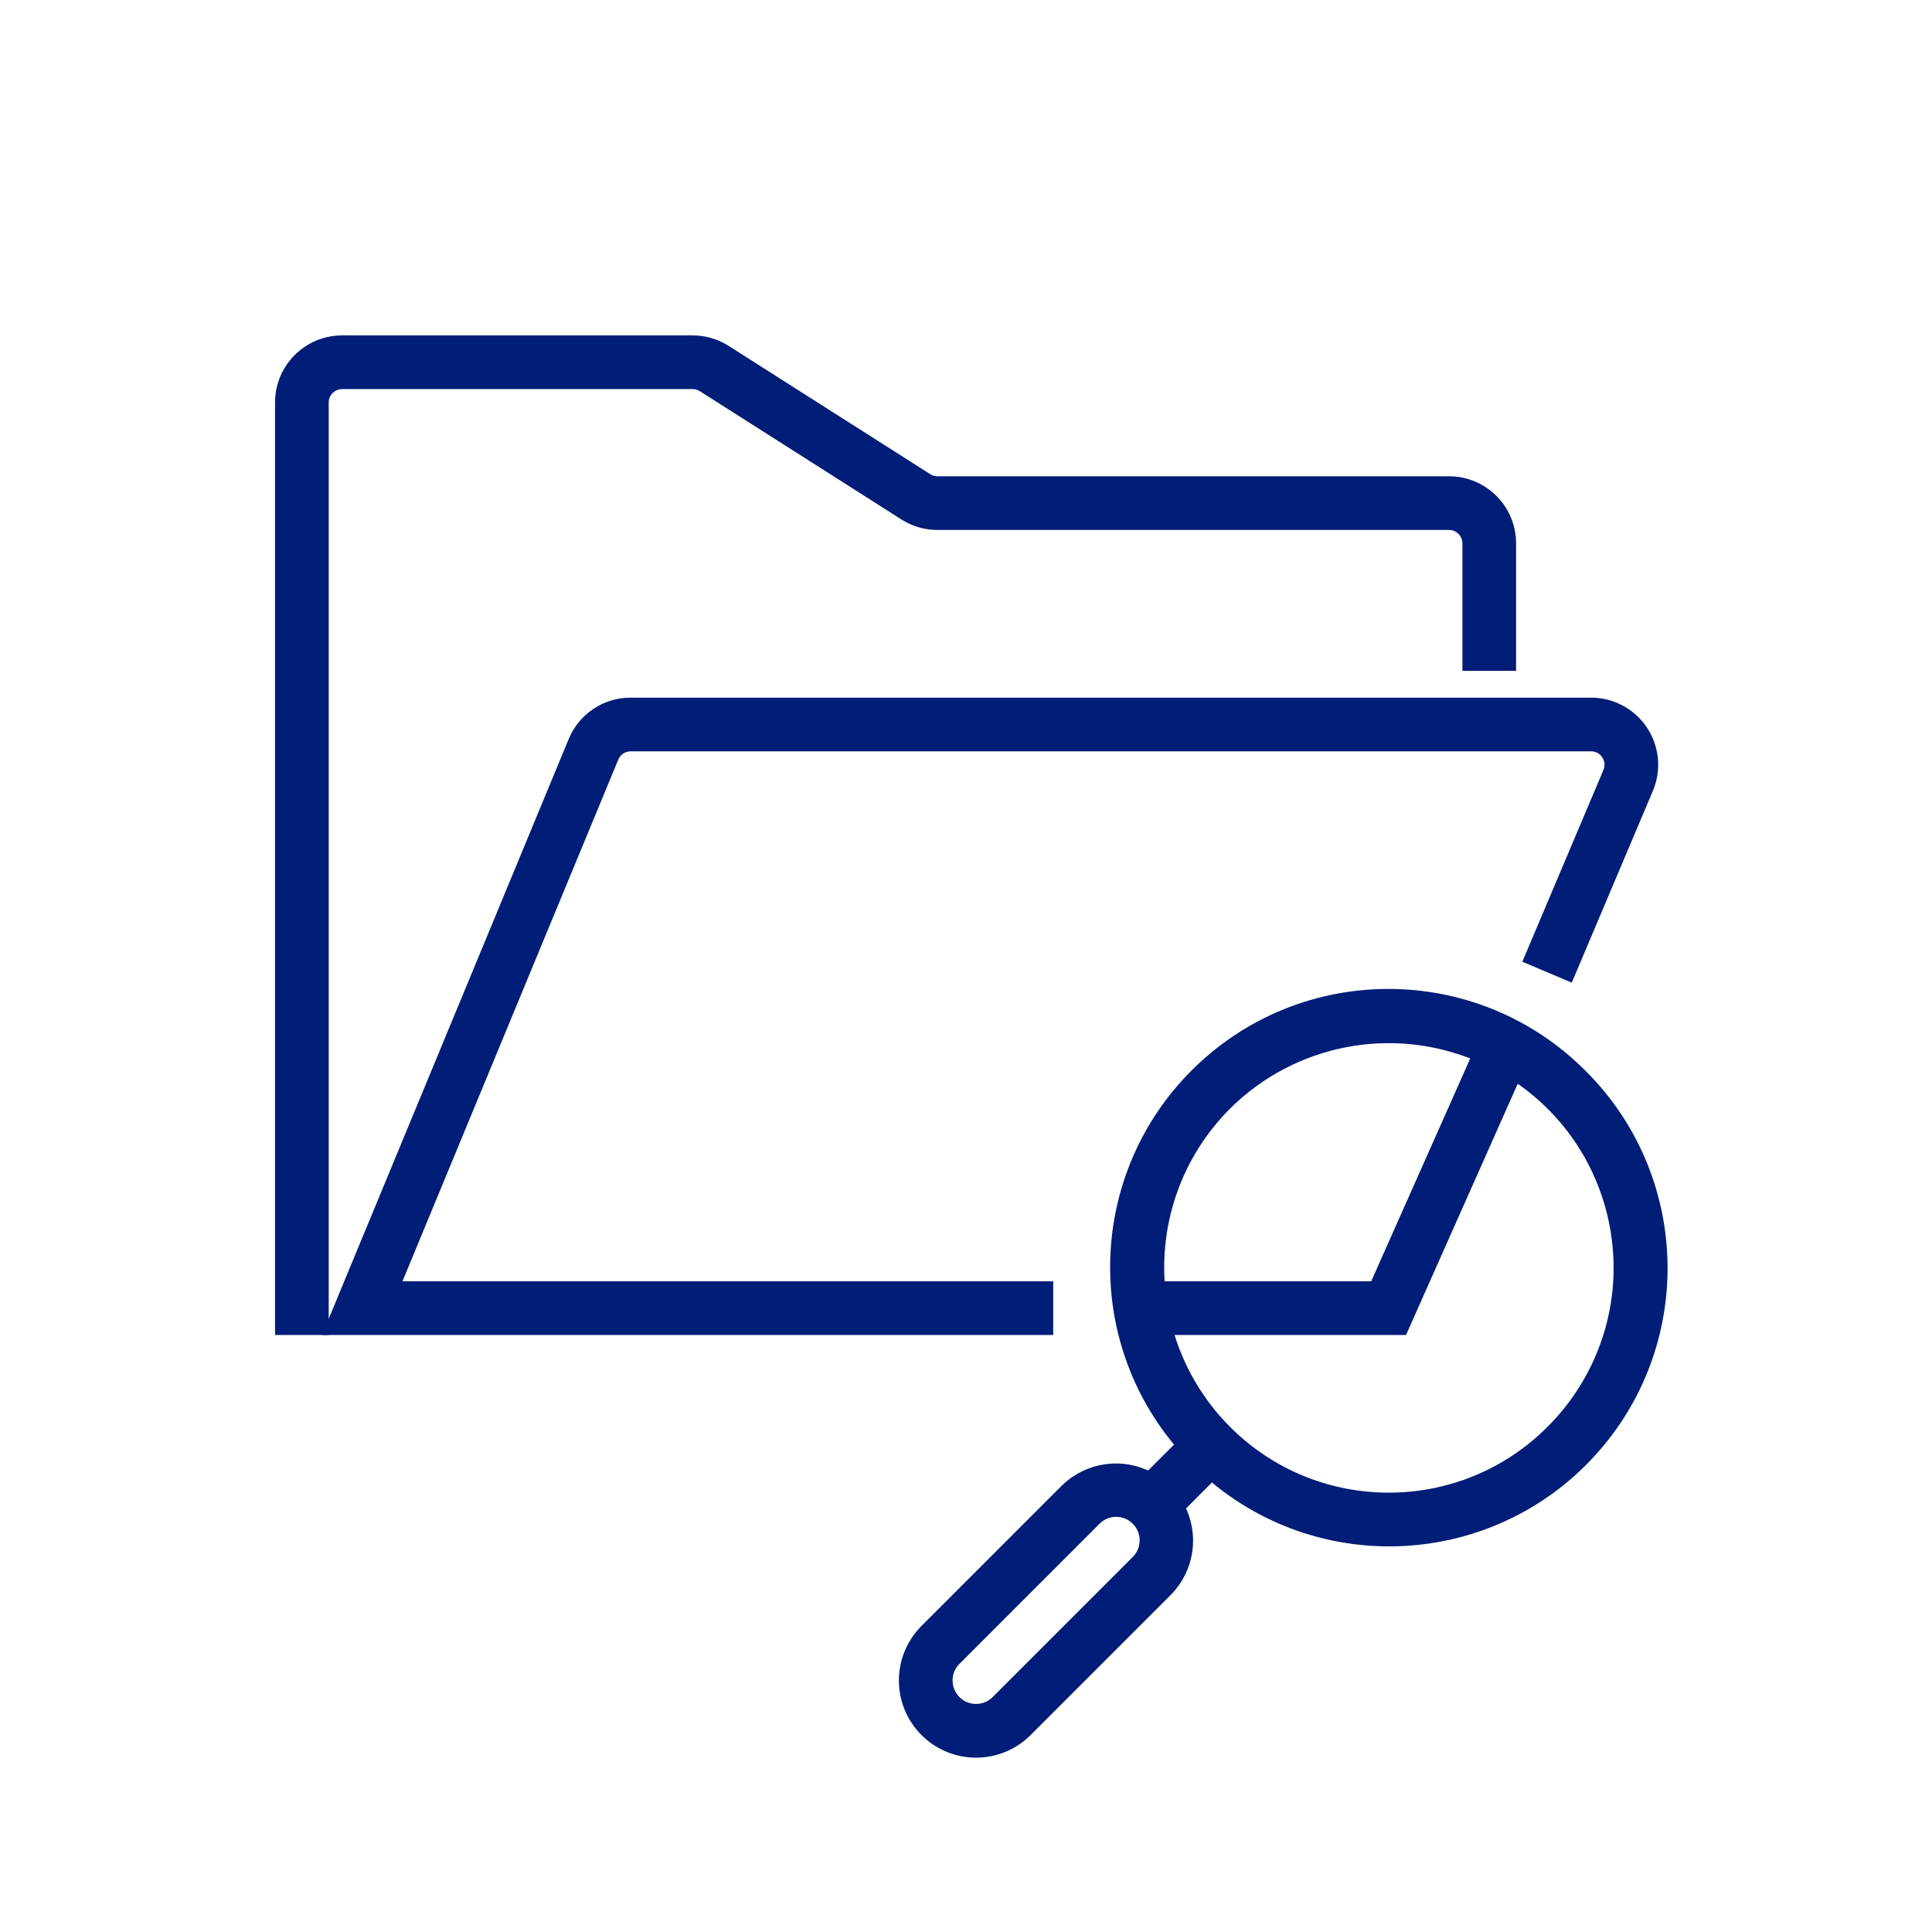
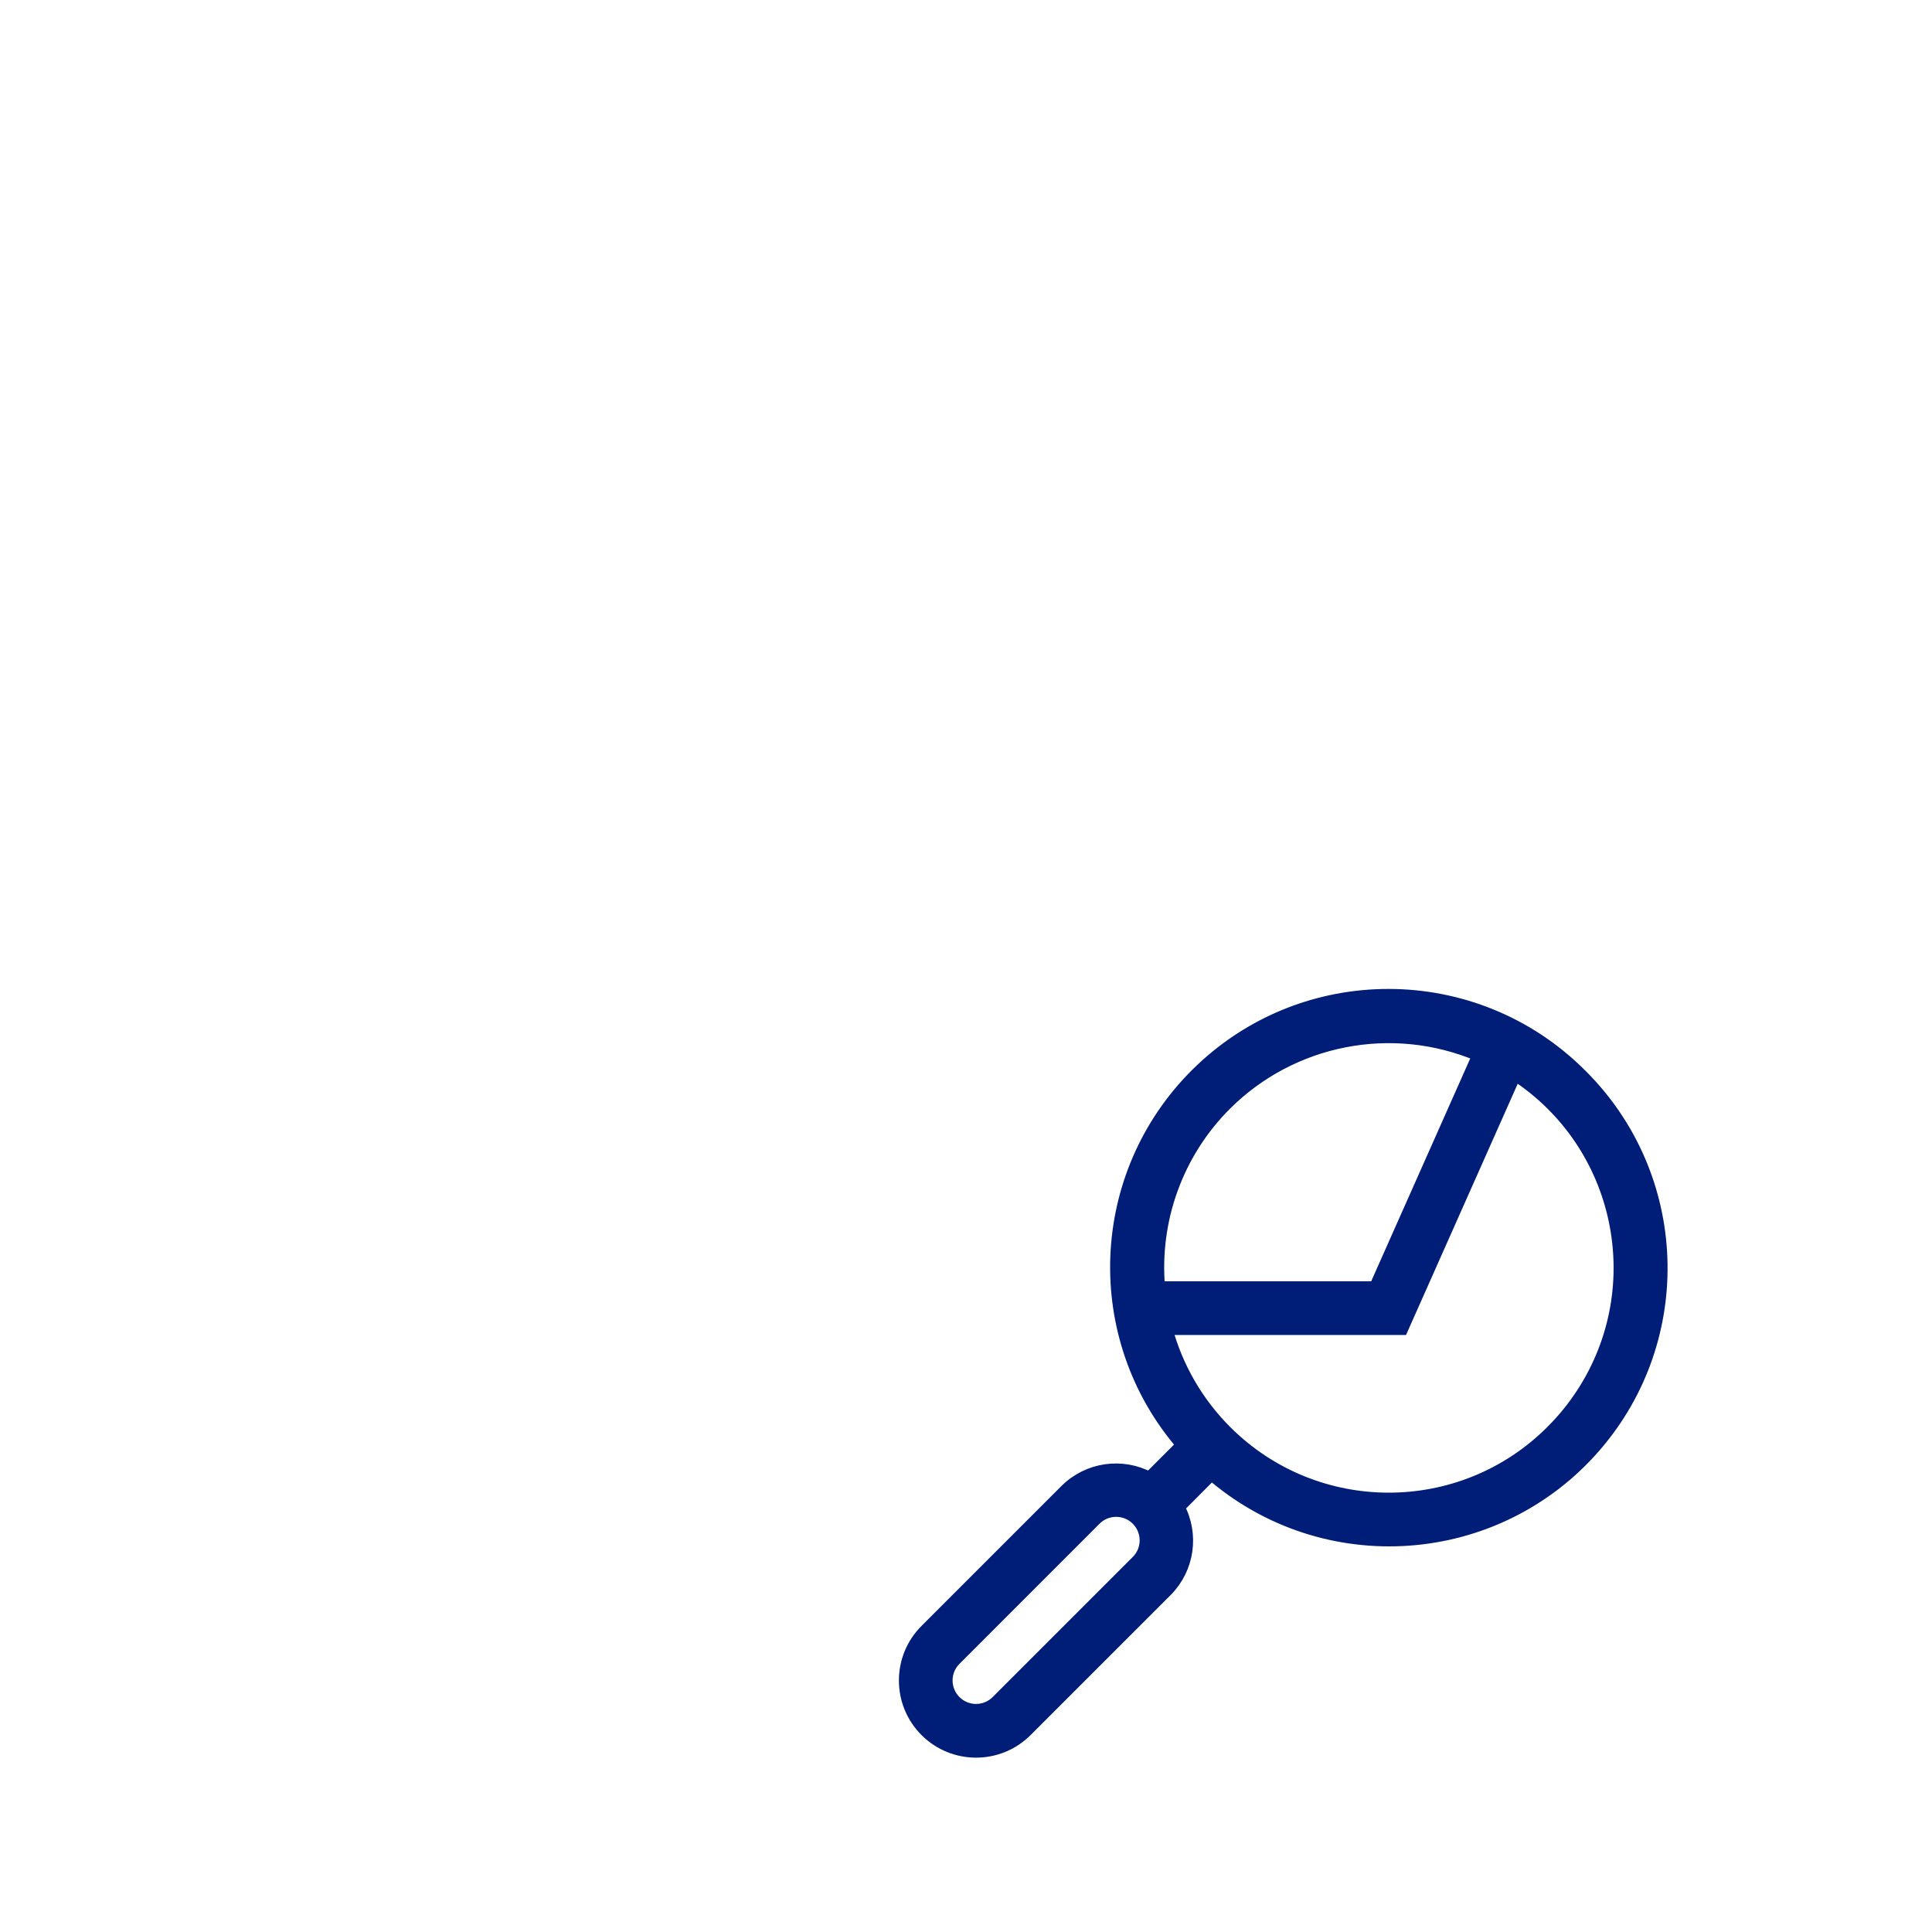
<svg xmlns="http://www.w3.org/2000/svg" width="96" height="96" xml:space="preserve" overflow="hidden">
  <g transform="translate(-391 -247)">
-     <path d="M443 311 410.5 311 421.414 284.617C421.567 284.243 421.932 283.999 422.337 284L470.061 284C470.613 284 471.061 284.448 471.06 285.001 471.06 285.134 471.033 285.267 470.981 285.39L467.081 294.61 468.923 295.39 472.823 286.169C473.469 284.643 472.755 282.883 471.229 282.237 470.859 282.081 470.462 282 470.061 282L422.337 282C421.122 281.997 420.026 282.729 419.565 283.853L407.5 313 443 313Z" stroke="#001D77" stroke-width="0.667" fill="#001D77" />
    <path d="M469.552 300.448C464.295 295.166 455.752 295.146 450.47 300.402 445.445 305.404 445.147 313.441 449.789 318.8L448.115 320.474C446.759 319.741 445.082 319.981 443.987 321.066L437.025 328.028C435.658 329.395 435.658 331.611 437.025 332.978 438.392 334.345 440.608 334.345 441.975 332.978L448.938 326.016C450.023 324.92 450.263 323.244 449.529 321.888L451.2 320.211C456.833 325.09 465.354 324.479 470.233 318.846 474.875 313.487 474.577 305.449 469.552 300.448ZM451.874 301.862C455.192 298.552 460.186 297.584 464.5 299.415L459.351 311 448.56 311C448.257 307.614 449.471 304.267 451.874 301.862ZM447.523 324.6 440.561 331.562C439.975 332.148 439.025 332.148 438.439 331.562 437.853 330.976 437.853 330.026 438.439 329.44L445.4 322.477C445.986 321.891 446.937 321.891 447.523 322.477 448.109 323.063 448.109 324.014 447.523 324.6ZM468.138 318.127C463.663 322.618 456.394 322.63 451.903 318.155 450.472 316.729 449.443 314.951 448.919 313L460.649 313 466.271 300.353C471.596 303.804 473.114 310.918 469.663 316.243 469.223 316.923 468.711 317.554 468.138 318.126Z" stroke="#001D77" stroke-width="0.667" fill="#001D77" />
-     <path d="M425.418 266C425.608 266 425.794 266.054 425.954 266.156L435.972 272.531C436.453 272.838 437.012 273.001 437.582 273L463 273C463.552 273 464 273.448 464 274L464 280 466 280 466 274C466 272.343 464.657 271 463 271L437.582 271C437.392 271 437.206 270.946 437.046 270.844L427.028 264.469C426.547 264.162 425.988 263.999 425.418 264L408 264C406.343 264 405 265.343 405 267L405 313 407 313 407 267C407 266.448 407.448 266 408 266Z" stroke="#001D77" stroke-width="0.667" fill="#001D77" />
  </g>
</svg>